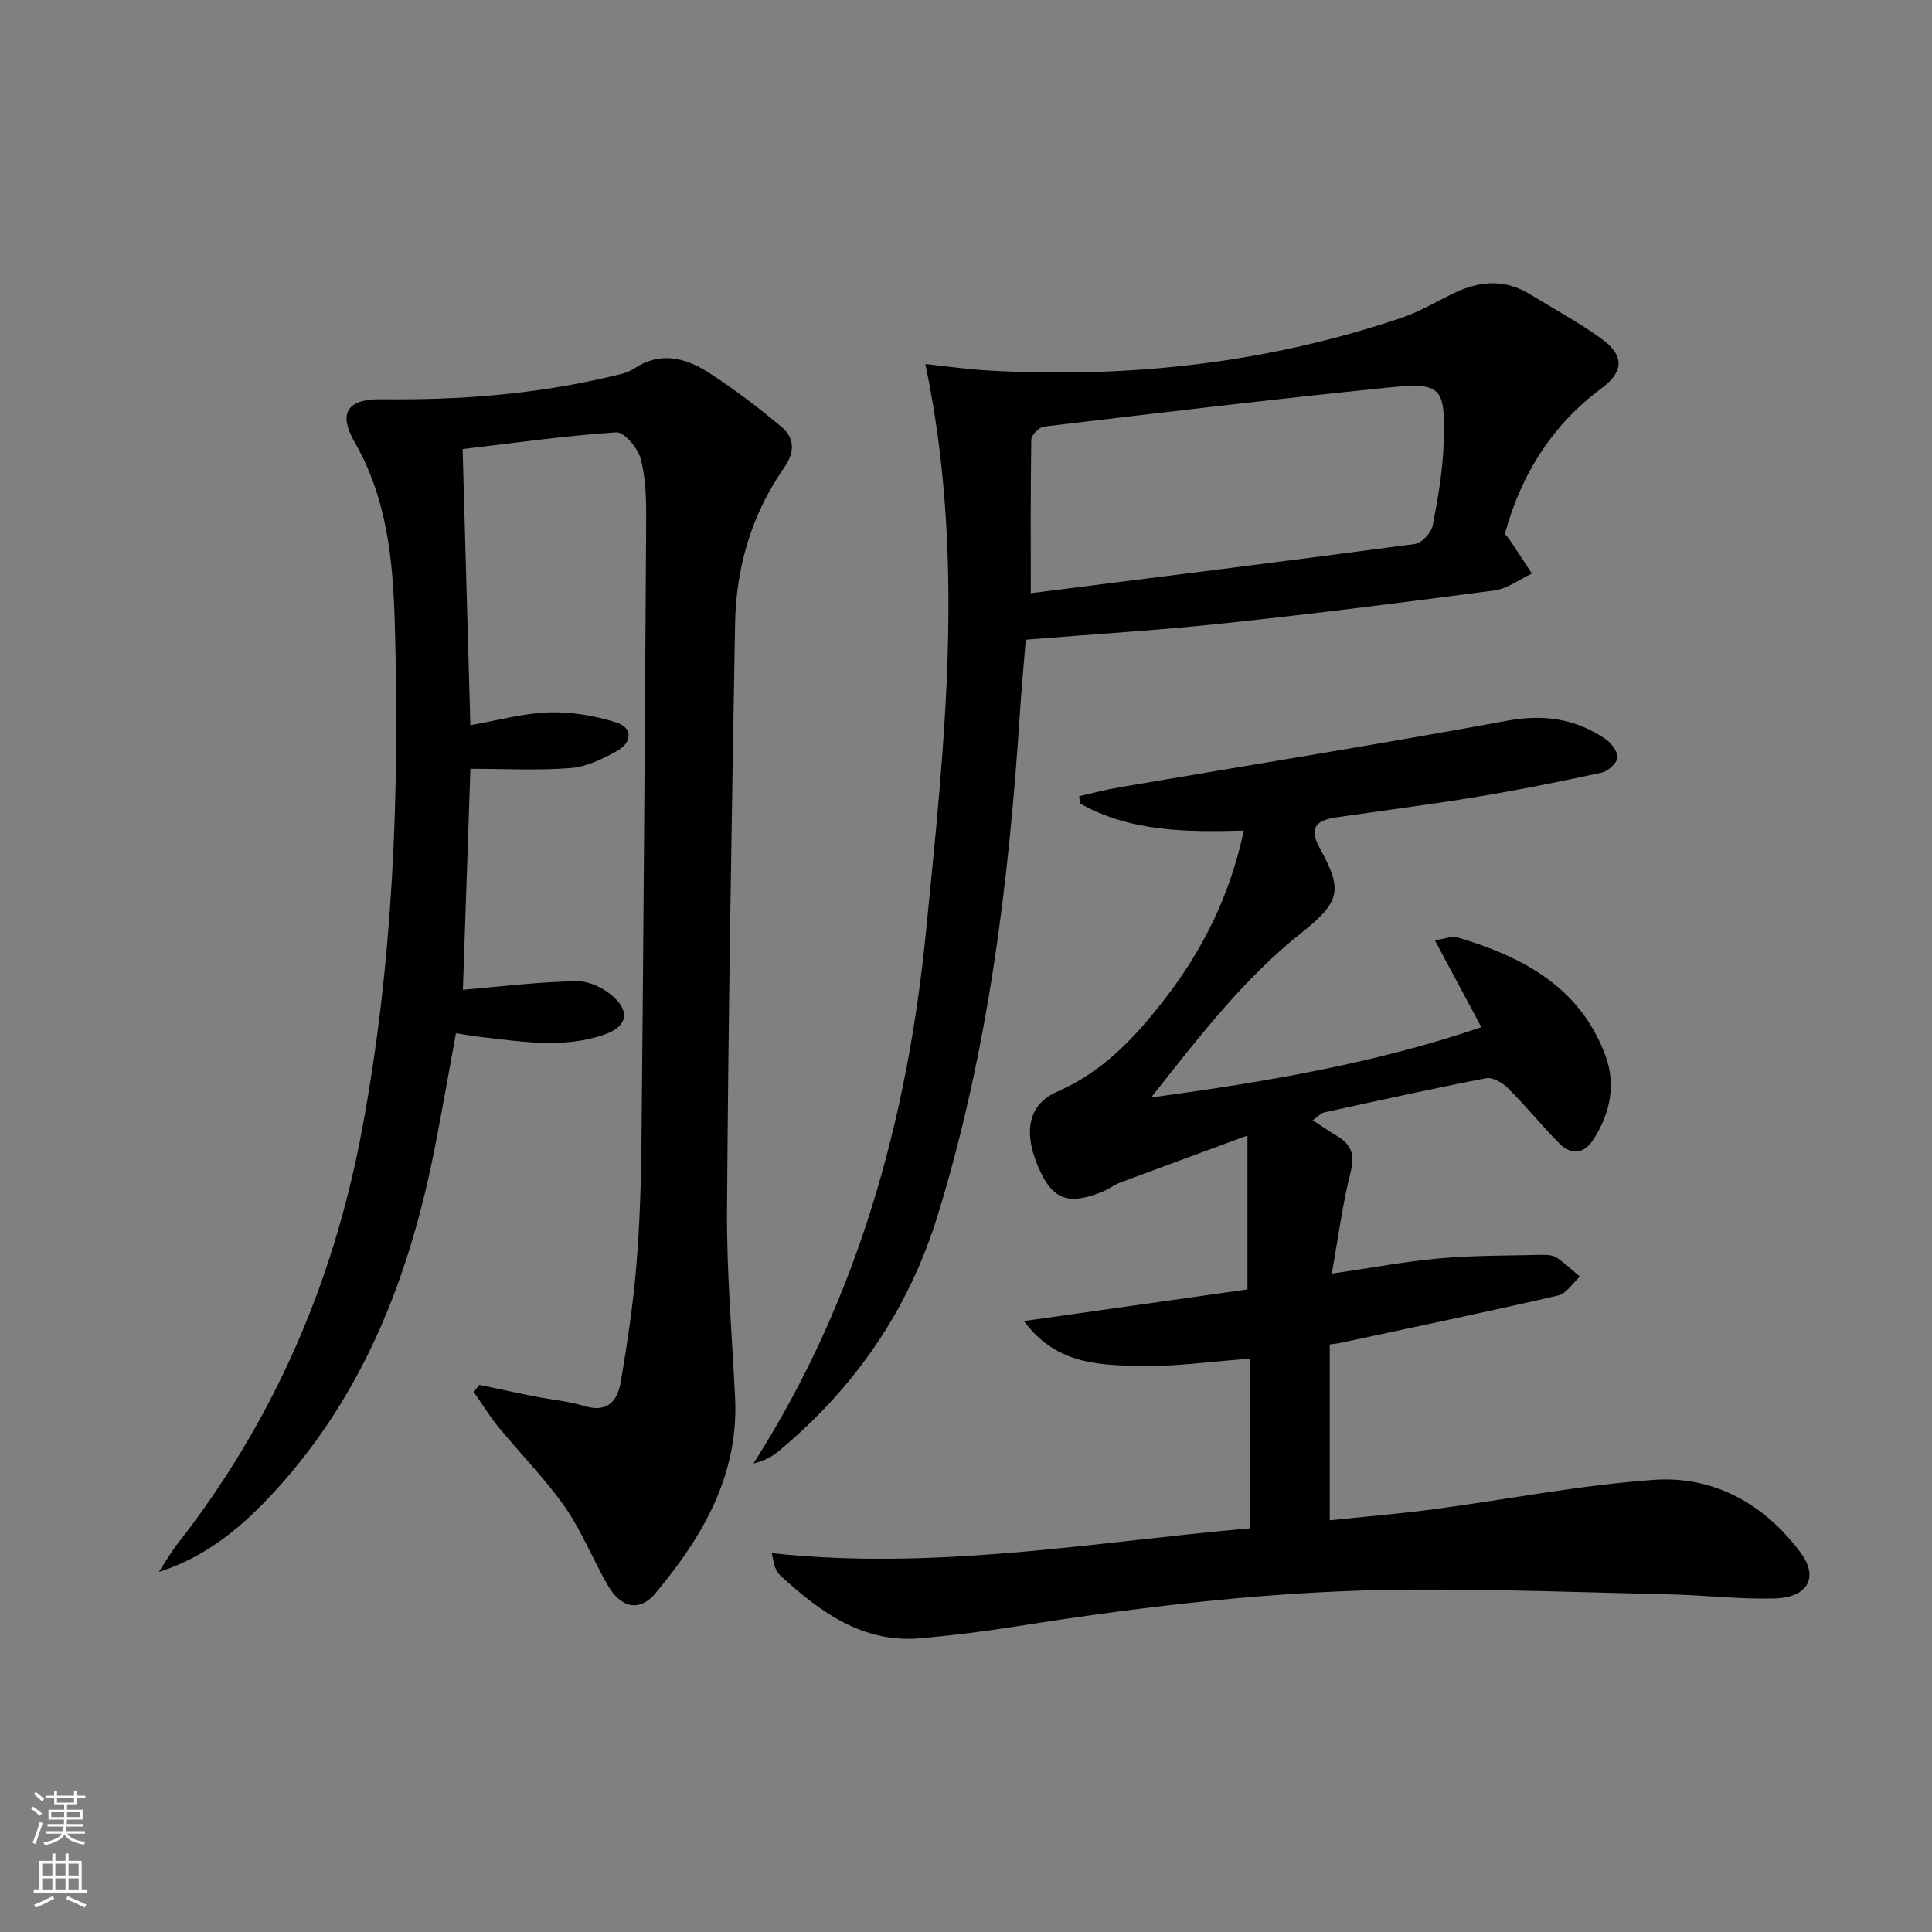
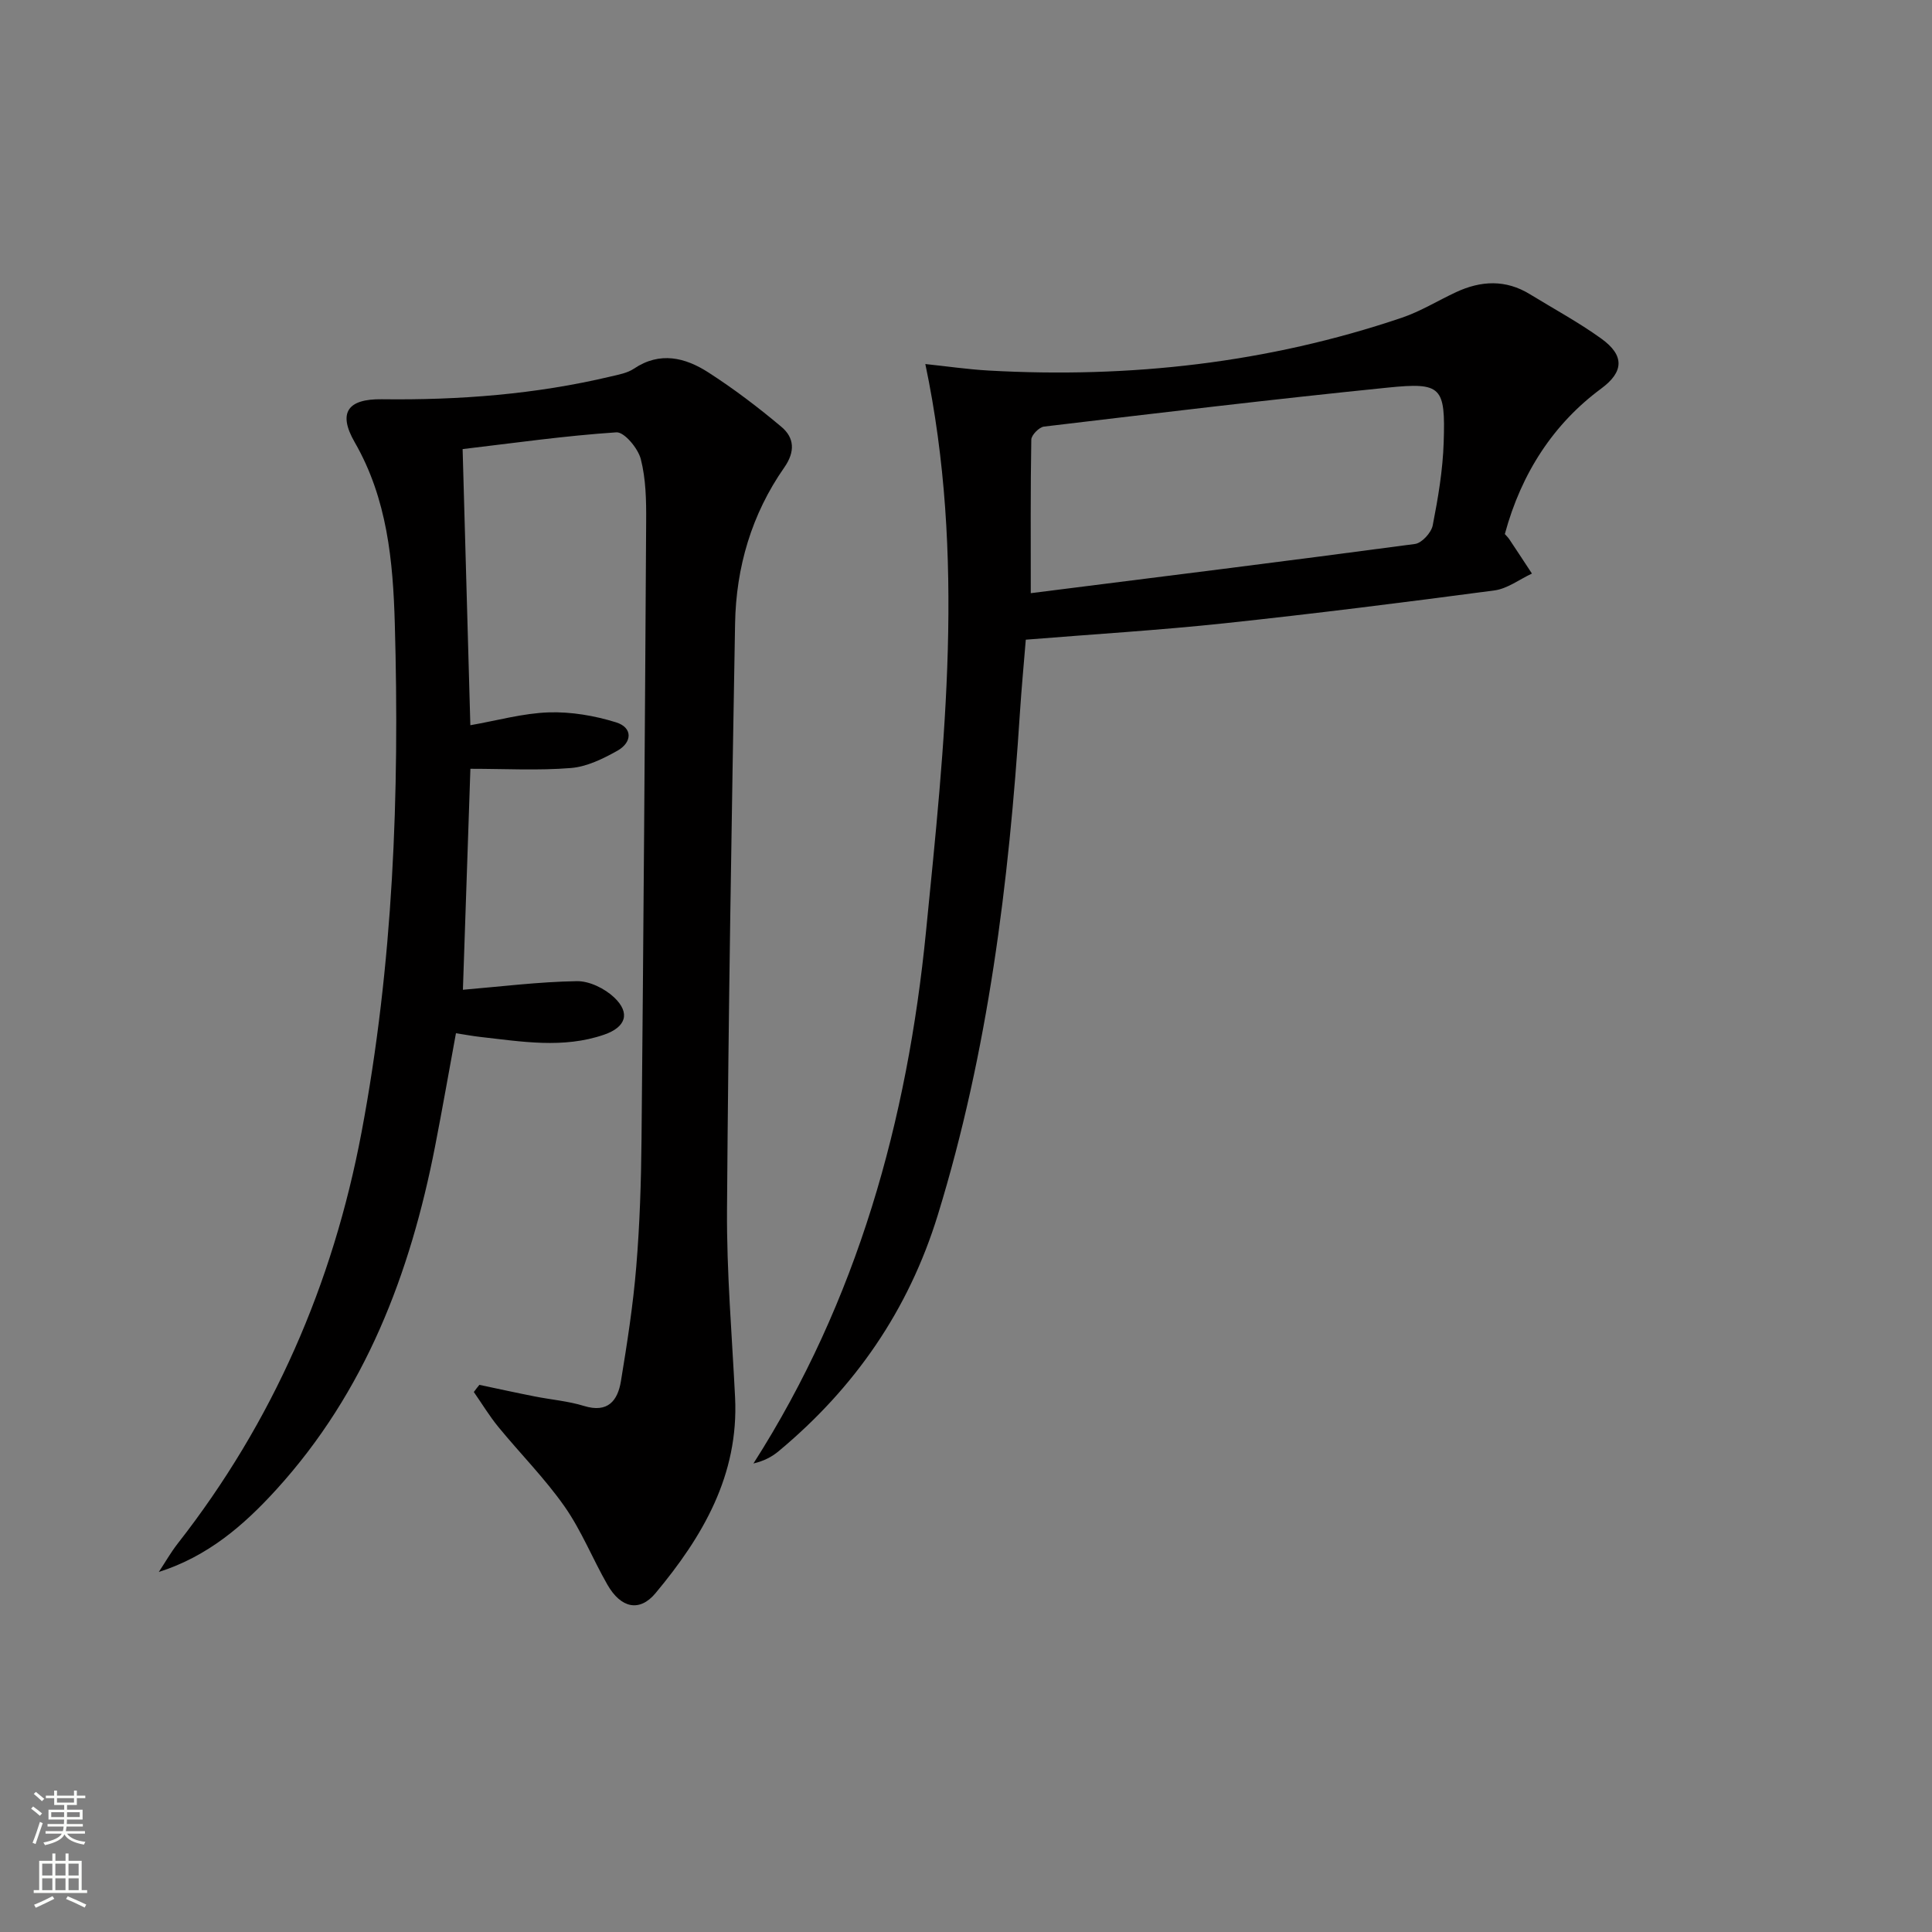
<svg xmlns="http://www.w3.org/2000/svg" enable-background="new 0 0 400 400" viewBox="0 0 400 400">
  <rect x="0" y="0" width="400" height="400" fill="#808080" stroke="none" />
  <g fill="#010000">
    <path d="m99.25 286.72c3.81.8 7.61 1.64 11.43 2.39 3.41.68 6.94.96 10.24 1.98 4.94 1.51 6.97-1.09 7.64-5.15 1.29-7.86 2.52-15.75 3.17-23.68.73-8.78 1.01-17.61 1.09-26.42.41-42.64.71-85.27.96-127.91.03-4.31-.05-8.76-1.11-12.88-.57-2.23-3.43-5.65-5.06-5.54-10.69.71-21.32 2.23-31.83 3.47.54 19.37 1.06 37.95 1.6 57.17 5.57-.97 10.88-2.48 16.23-2.66 4.64-.15 9.48.68 13.93 2.06 3.49 1.08 3.38 4.14.27 5.89-2.97 1.66-6.32 3.31-9.62 3.57-6.77.55-13.62.16-20.8.16-.51 15.08-1.03 30.31-1.55 45.75 7.86-.66 15.71-1.65 23.57-1.78 2.61-.05 5.8 1.52 7.76 3.38 3.41 3.24 2.4 6.15-2.1 7.7-8.5 2.93-17.1 1.42-25.68.46-1.48-.17-2.94-.44-4.99-.76-1.46 7.95-2.82 15.72-4.33 23.46-5.15 26.35-14.45 50.78-32.86 71.02-6.75 7.41-14.16 13.82-24.33 17.06 1.29-1.95 2.45-4 3.88-5.84 19.76-25.24 32.17-53.82 38.09-85.18 6.57-34.81 7.89-70.02 6.89-105.33-.37-12.94-1.55-25.82-8.31-37.56-3.52-6.12-1.44-8.98 5.61-8.89 16.01.2 31.87-1.01 47.49-4.73 1.61-.38 3.37-.7 4.7-1.59 5.39-3.63 10.63-2.32 15.42.76 5.28 3.4 10.33 7.23 15.14 11.28 2.67 2.24 2.88 5.12.59 8.4-6.76 9.67-9.99 20.65-10.19 32.35-.71 40.44-1.39 80.88-1.67 121.32-.09 12.95 1.03 25.91 1.67 38.87.79 16.08-6.7 28.82-16.49 40.55-3.27 3.91-7.14 3.14-9.96-1.81-3.05-5.33-5.35-11.15-8.85-16.15-4.08-5.82-9.17-10.94-13.7-16.46-1.87-2.28-3.4-4.83-5.09-7.25.37-.52.76-1 1.15-1.48z" />
-     <path d="m159.79 321.56c33.68 3.67 66.1-2.22 98.96-5.14 0-11.87 0-23.3 0-35.11-8.16.57-16.21 1.79-24.21 1.49-7.76-.29-16.07-.59-22.56-9.29 16.12-2.28 31.23-4.42 46.29-6.55 0-10.33 0-20.37 0-31.86-9.54 3.52-18 6.61-26.43 9.77-1.24.46-2.31 1.34-3.54 1.84-6.78 2.78-10.09 1.74-12.81-3.93-3.78-7.88-2.89-14.03 3.37-16.75 9.59-4.16 16.27-11.41 22.4-19.34 7.9-10.22 13.48-21.58 16.25-34.73-11.98.34-23.52.24-33.93-5.61-.05-.5-.1-1.01-.14-1.51 2.73-.61 5.45-1.35 8.21-1.82 26.82-4.58 53.68-8.89 80.44-13.81 7.57-1.39 14.14-.41 20.31 3.8 1.21.83 2.61 2.65 2.47 3.85-.13 1.18-1.96 2.82-3.29 3.11-8.58 1.86-17.2 3.59-25.86 5.02-9.66 1.6-19.39 2.82-29.08 4.24-4.58.67-5.54 2.5-3.4 6.37 4.84 8.75 4.25 11.14-3.88 17.6-11.81 9.39-20.92 21.23-31.03 34.01 24-3.23 46.55-7.12 68.37-14.54-3.13-5.85-6.2-11.59-9.63-17.99 2.42-.37 3.63-.93 4.59-.64 13.49 4.02 25.39 10.2 30.7 24.43 2.24 5.98 1.04 11.8-2.26 17.15-1.99 3.23-4.67 3.79-7.39.99-3.6-3.69-6.88-7.7-10.52-11.34-1.12-1.11-3.15-2.29-4.5-2.04-11.23 2.17-22.4 4.65-33.58 7.1-.59.13-1.08.72-2.33 1.6 1.89 1.23 3.39 2.29 4.97 3.22 2.96 1.74 3.82 3.82 2.9 7.46-1.7 6.68-2.57 13.58-3.92 21.08 8.08-1.17 15.19-2.52 22.36-3.16 7.07-.63 14.19-.56 21.3-.73.97-.02 2.14.06 2.9.57 1.71 1.15 3.21 2.6 4.8 3.93-1.48 1.35-2.78 3.52-4.48 3.91-14.99 3.46-30.06 6.6-45.1 9.82-.63.14-1.28.19-2.2.32v36.41c7.15-.75 14.19-1.32 21.17-2.24 15.31-2.03 30.54-5.04 45.9-6.13 12.47-.88 22.94 5 30.44 15.1 3.77 5.08 1.46 9.24-5.32 9.45-7.12.21-14.27-.66-21.41-.83-17.94-.43-35.88-1.08-53.82-1-27.48.13-54.71 3.33-81.83 7.61-6.56 1.04-13.16 1.87-19.77 2.46-12.04 1.08-20.84-5.42-29.1-12.97-.47-.43-.79-1.07-1.07-1.66-.24-.45-.26-.96-.71-2.99z" />
    <path d="m191.58 75.37c4.32.45 8.72 1.1 13.15 1.35 29.16 1.63 57.74-1.55 85.48-10.93 3.91-1.32 7.5-3.56 11.27-5.31 5.14-2.39 10.26-2.64 15.26.43 4.96 3.04 10.11 5.82 14.81 9.21 4.85 3.5 4.63 6.89-.05 10.34-9.76 7.21-16.5 17.38-19.94 30.11.3.35.67.69.94 1.1 1.57 2.35 3.12 4.72 4.67 7.08-2.58 1.2-5.07 3.13-7.76 3.49-18.59 2.47-37.2 4.81-55.85 6.8-13.53 1.44-27.12 2.26-41.18 3.4-.41 5.03-.89 10.1-1.22 15.18-2.28 35.19-6.57 70.02-16.99 103.91-6.07 19.74-17.21 35.8-32.92 48.89-1.36 1.14-2.94 2.02-5.26 2.58 21.56-33.73 31.87-71.08 35.73-110.14 3.84-38.75 8.24-77.67-.14-117.49zm21.83 47.44c26.31-3.32 52.95-6.63 79.56-10.19 1.41-.19 3.37-2.34 3.66-3.85 1.11-5.67 2.09-11.44 2.27-17.2.37-11.51-.42-12.45-11.58-11.32-23.75 2.4-47.46 5.25-71.17 8.07-1.01.12-2.61 1.75-2.63 2.7-.18 10.25-.11 20.5-.11 31.79z" />
  </g>
  <path d="m6.44 374.46.42-.45c.65.47 1.27.95 1.85 1.44l-.45.49c-.65-.56-1.25-1.06-1.82-1.48m.93 7.33-.63-.26c.55-1.36 1.05-2.8 1.52-4.33.19.1.38.19.59.27-.46 1.29-.95 2.73-1.48 4.32m-.38-10.38.44-.42c.43.34 1.01.82 1.74 1.44l-.49.49c-.53-.51-1.09-1.01-1.69-1.51m2.5.35h1.72v-1.04h.59v1.04h3.52v-1.04h.59v1.04h1.75v.53h-1.75v1.42h-2.03v.97h3.22v2.03h-3.24c0 .35-.01.66-.03.93h3.32v.53h-3.37c-.03.27-.08.58-.15.94h3.96v.53h-3.71c.67.92 1.93 1.48 3.79 1.68-.13.24-.23.44-.29.59-2.13-.38-3.48-1.08-4.04-2.12-.43.97-1.77 1.72-4.03 2.23-.09-.19-.2-.37-.33-.55 2.1-.42 3.37-1.03 3.81-1.83h-3.36v-.53h3.58c.08-.29.13-.61.16-.94h-3.33v-.53h3.39c.02-.27.04-.58.04-.93h-3.23v-2.03h3.25v-.97h-2.07v-1.42h-1.73zm1.12 3.44v1h2.65c.01-.3.02-.44.01-.4v-.25-.35zm1.19-2h3.52v-.91h-3.52zm4.71 2h-2.63v.59c0 .15-.01.28-.01.4h2.64z" fill="#fbfcfa" />
  <path d="m13.56 383.74h.63v1.52h2.72v6.07h1.13v.6h-11.06v-.6h1.13v-6.07h2.73v-1.52h.63v1.52h2.1v-1.52zm-2.69 8.83.38.56c-1.24.63-2.53 1.25-3.85 1.85-.1-.21-.21-.42-.34-.63 1.36-.55 2.63-1.15 3.81-1.78m-2.13-4.27h2.1v-2.45h-2.1zm0 3.04h2.1v-2.46h-2.1zm2.72-3.04h2.1v-2.45h-2.1zm0 3.04h2.1v-2.46h-2.1zm6.07 3.6c-1.41-.71-2.7-1.3-3.86-1.78l.35-.56c1.45.62 2.75 1.19 3.84 1.72zm-1.25-9.09h-2.1v2.45h2.1zm-2.09 5.49h2.1v-2.46h-2.1z" fill="#fbfcfa" />
</svg>